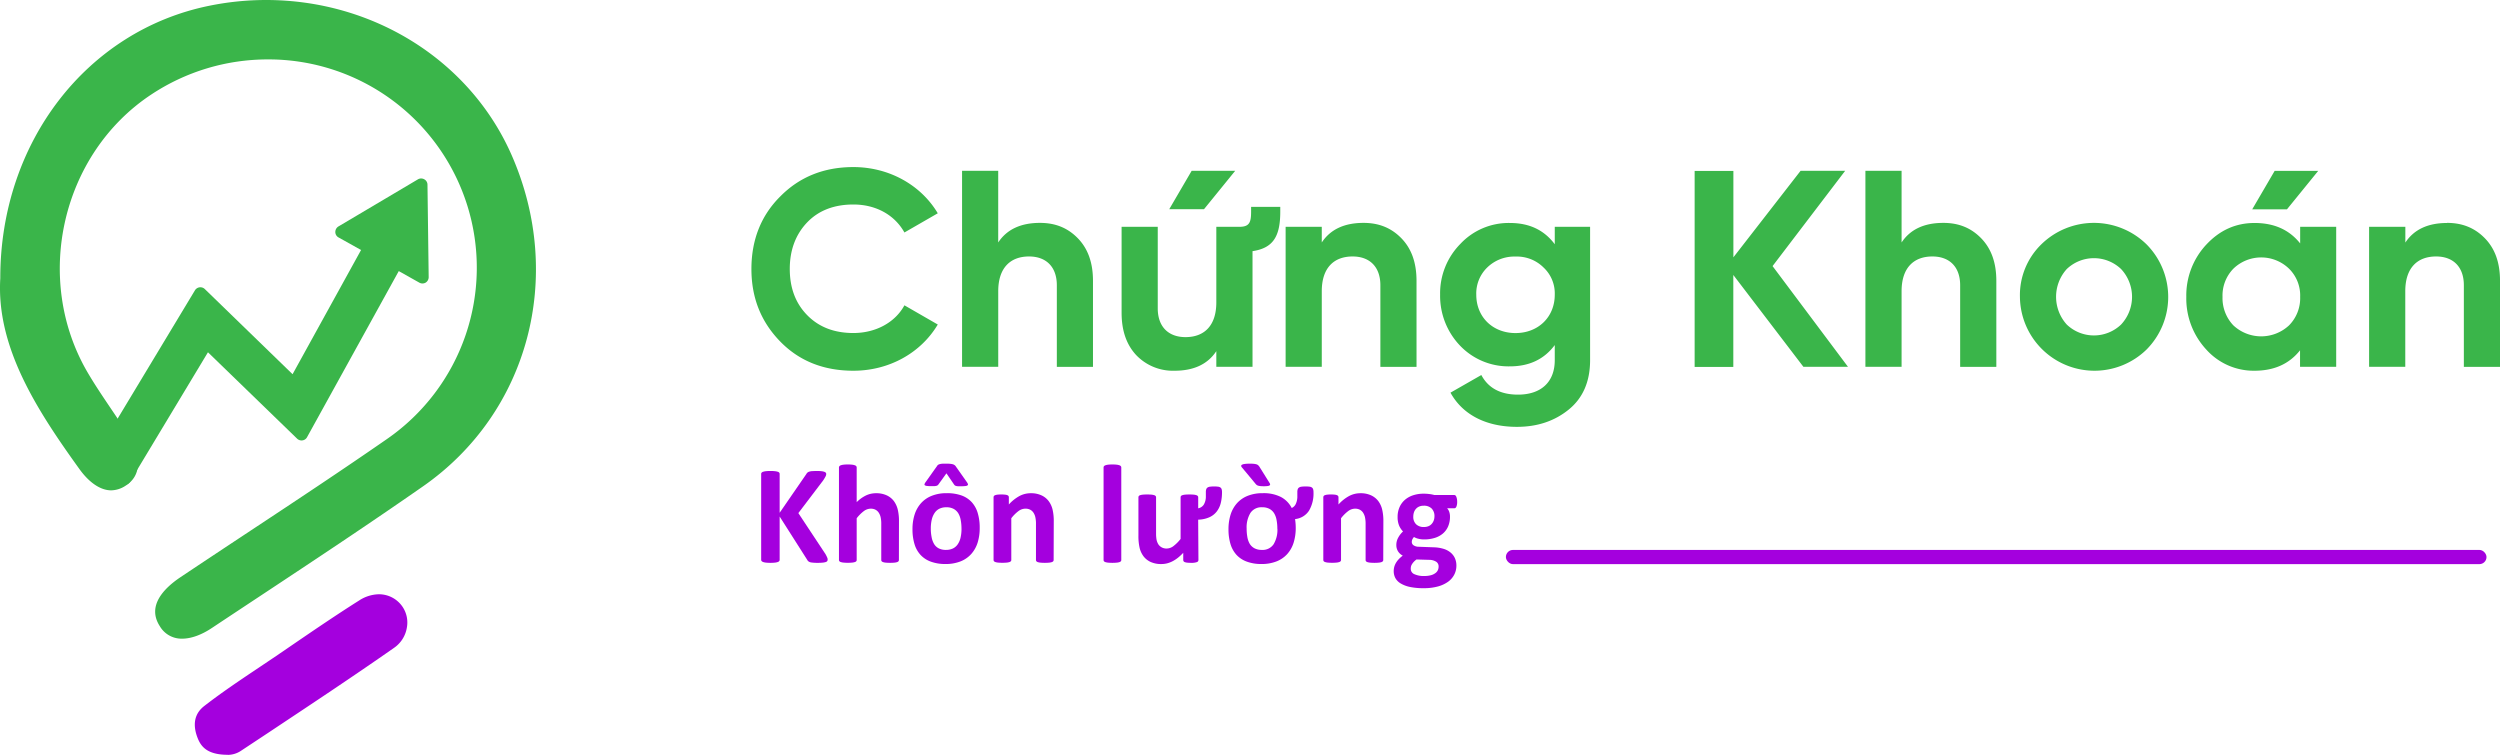
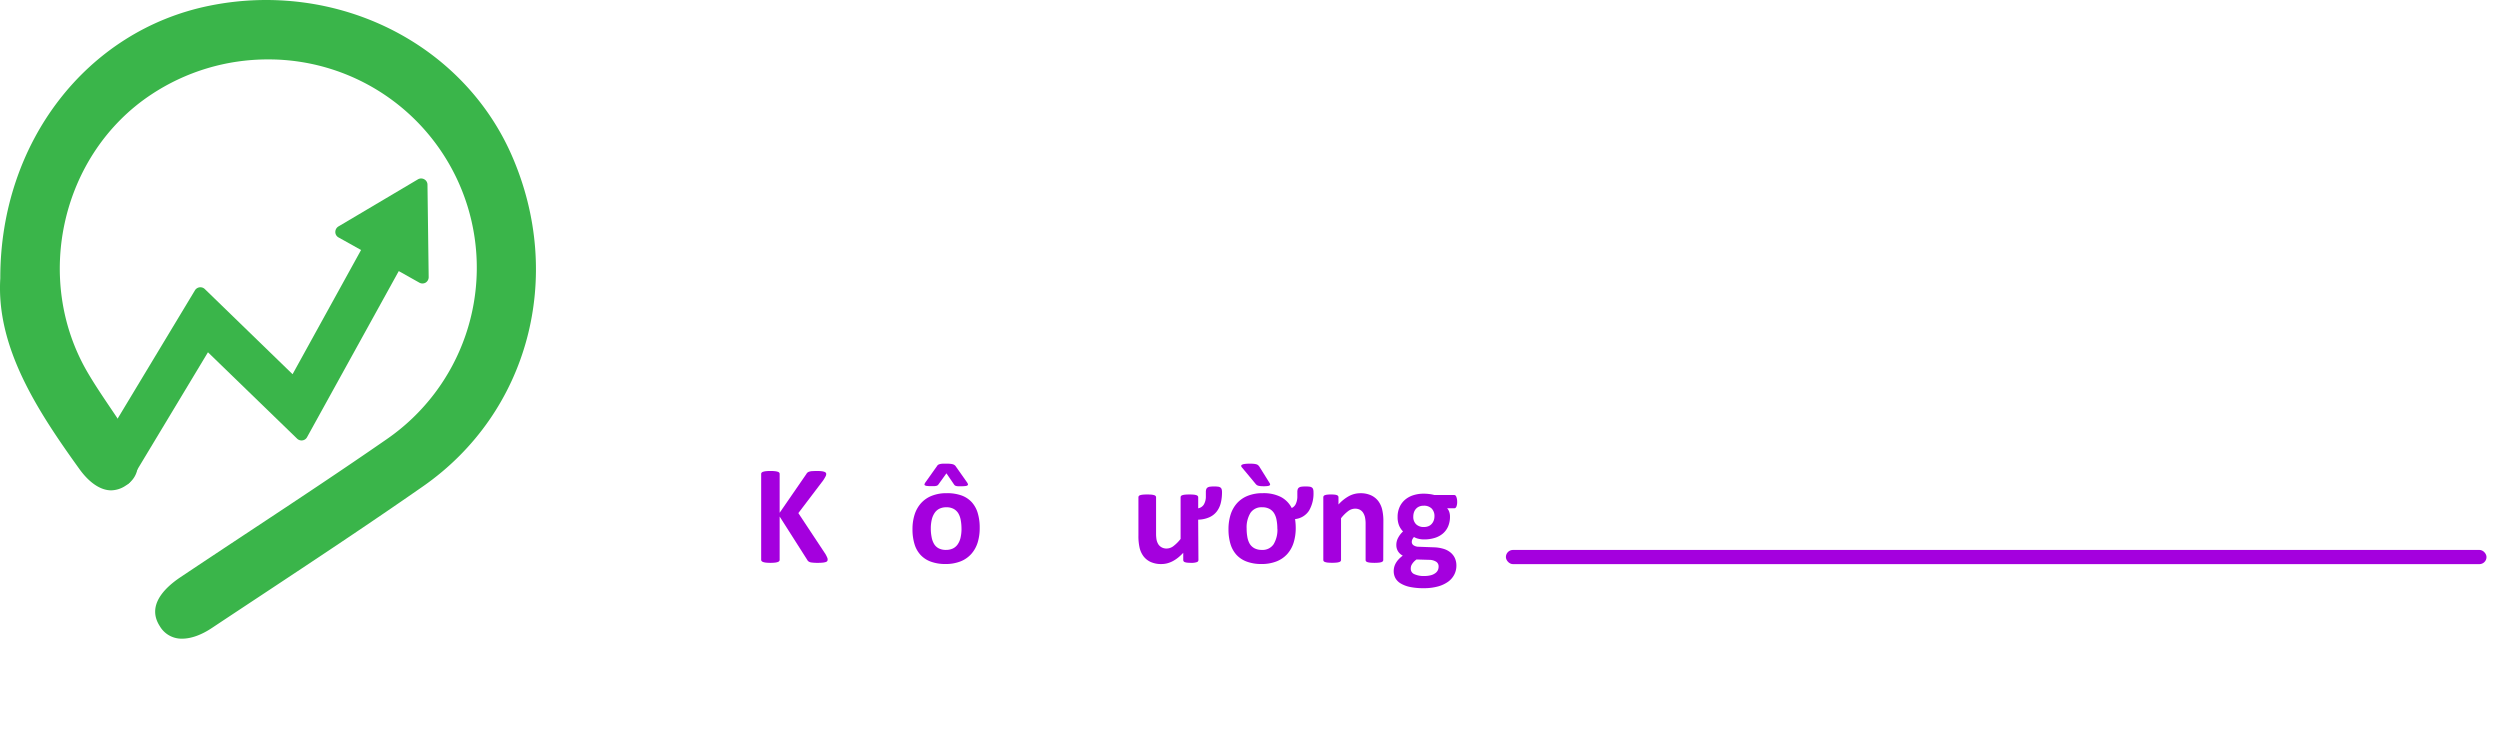
<svg xmlns="http://www.w3.org/2000/svg" viewBox="0 0 1041.46 314.46">
  <defs>
    <style>.cls-1{fill:none;}.cls-2{clip-path:url(#clip-path);}.cls-3,.cls-6{fill:#3ab54a;}.cls-4{clip-path:url(#clip-path-2);}.cls-5{fill:#a400de;}.cls-6{fill-rule:evenodd;}</style>
    <clipPath id="clip-path" transform="translate(-0.22 -0.25)">
      <rect class="cls-1" width="224.26" height="267.01" />
    </clipPath>
    <clipPath id="clip-path-2" transform="translate(-0.22 -0.25)">
-       <rect class="cls-1" x="80.26" y="247.01" width="90.67" height="67.99" />
-     </clipPath>
+       </clipPath>
  </defs>
  <title>ckkl_1</title>
  <g id="Layer_2" data-name="Layer 2">
    <g id="Layer_1-2" data-name="Layer 1">
      <g class="cls-2">
        <path class="cls-3" d="M76.08,266.31a10.47,10.47,0,0,1-9.3-5.23c-5.44-8.43,1.71-15.75,8.62-20.38,9.83-6.57,19.73-13.12,29.58-19.64,18.58-12.27,37.8-25,56.46-37.93A86.77,86.77,0,0,0,111.9,25,87.84,87.84,0,0,0,63.23,39.63C25.94,64.31,14,116.05,36.48,155c3.05,5.25,6.44,10.26,9.72,15.13,2.51,3.71,5.11,7.58,7.47,11.38,2.72,4.4,8,15.29-1.15,21.09a11.14,11.14,0,0,1-6,1.92c-4.37,0-9.07-3.13-13.18-8.82C15.7,171.21-1.4,144.93.34,116.17v-.44C.46,59.63,36.22,13.11,87.3,2.67A118.64,118.64,0,0,1,111,.25c45.05,0,85.27,25.45,102.45,64.83,22.06,50.5,6.89,107.13-36.93,137.72-22.21,15.49-45.24,30.74-67.5,45.46-6.82,4.51-13.61,9-20.43,13.53C84.2,264.74,79.86,266.31,76.08,266.31Z" transform="translate(-0.22 -0.25)" />
      </g>
      <g class="cls-4">
        <path class="cls-5" d="M94.65,314.68c-8.18-.12-10.66-3.48-12-6.73-3.57-8.79,1.33-12.56,2.93-13.8,7.17-5.55,14.94-10.74,22.47-15.78,2.42-1.63,4.81-3.22,7.2-4.84l6.73-4.6c9.07-6.2,18.46-12.6,27.84-18.52a15.58,15.58,0,0,1,8.24-2.6,11.86,11.86,0,0,1,9.75,5.07,11.69,11.69,0,0,1,1.91,8.79,12.72,12.72,0,0,1-5.4,8.5c-17.15,12-35,23.8-52.17,35.22l-11.63,7.69a10,10,0,0,1-5.11,1.63Z" transform="translate(-0.22 -0.25)" />
      </g>
      <path class="cls-6" d="M50.71,201.85a2.44,2.44,0,0,0,1.35.39,2.22,2.22,0,0,0,.65-.09A2.56,2.56,0,0,0,54.34,201l32.51-54L124,183a2.68,2.68,0,0,0,2.22.71,2.59,2.59,0,0,0,1.91-1.33l38.21-69.2,8.56,4.81a2.63,2.63,0,0,0,2.63,0,2.69,2.69,0,0,0,1.27-2.3l-.5-38.49a2.55,2.55,0,0,0-1.33-2.25,2.63,2.63,0,0,0-2.63,0L141.18,94.6a2.71,2.71,0,0,0-1.27,2.31,2.56,2.56,0,0,0,1.32,2.24l9.4,5.25L122.1,156.14,85.52,120.65a2.65,2.65,0,0,0-4.08.53L38.93,191.71a2.6,2.6,0,0,0,.88,3.6Z" transform="translate(-0.22 -0.25)" />
-       <path class="cls-3" d="M355.73,154.69c14.95,0,28.15-7.47,35.15-19.25l-13.89-8c-3.86,7.11-11.91,11.54-21.26,11.54-7.94,0-14.36-2.45-19.26-7.46s-7.24-11.43-7.24-19.25,2.44-14.35,7.24-19.37,11.32-7.46,19.26-7.46c9.35,0,17.17,4.31,21.26,11.66l13.89-8c-7-11.79-20.31-19.25-35.15-19.25q-18.39,0-30.48,12.25c-8.05,8-12,18.19-12,30.21s4,22,12,30.21S343.47,154.69,355.73,154.69ZM433.46,93.1c-7.94,0-13.78,2.68-17.4,8.16V71.4H401v81.66h15.07v-31.5c0-9.68,5-14.47,12.84-14.47,7,0,11.57,4.21,11.57,12v34h15.06V117.24c0-7.58-2.11-13.41-6.31-17.73S439.88,93.1,433.46,93.1Zm63.19-21.7-9.34,16h14.48l13-16Zm10.27,54.83c0,9.68-5,14.46-12.84,14.46-7,0-11.56-4.2-11.56-12V94.73H467.46v35.81c0,7.59,2.1,13.42,6.18,17.74a21.17,21.17,0,0,0,15.89,6.41c7.94,0,13.78-2.68,17.39-8.16v6.53H522V104.88c8.64-1.29,11.56-6.18,11.56-16.45v-2H521.41v2c0,4.2-.59,6.18-4.44,6.3H506.92ZM568.25,93.1c-7.94,0-13.78,2.68-17.4,8.16V94.73H535.79v58.33h15.06v-31.5c0-9.68,5-14.47,12.85-14.47,7,0,11.56,4.21,11.56,12v34h15.06V117.24c0-7.58-2.1-13.41-6.3-17.73S574.67,93.1,568.25,93.1ZM647.91,102c-4.44-5.94-10.63-8.86-18.68-8.86a27.57,27.57,0,0,0-20.67,8.74A29.32,29.32,0,0,0,600.15,123a30,30,0,0,0,8.29,21.23,27.94,27.94,0,0,0,20.79,8.64c8,0,14.24-2.92,18.68-8.87v6.3c0,9.21-5.84,14.35-15.3,14.35-7.24,0-12.38-2.68-15.29-8.17l-12.85,7.35c5.14,9.34,15.06,14.24,27.67,14.24,8.42,0,15.54-2.34,21.49-7.12s9-11.67,9-20.65V94.73H647.91Zm0,21c0,9.33-6.89,16-16.35,16s-16.35-6.65-16.35-16a15.08,15.08,0,0,1,4.56-11.31,16.18,16.18,0,0,1,11.79-4.56,15.75,15.75,0,0,1,11.68,4.56A14.77,14.77,0,0,1,647.91,123Zm90.73-11.9L768.89,71.4H750.32l-28,36.05v-36H706.18v81.66h16.11V114.8l29.2,38.26h18.57Zm71.14-18c-7.93,0-13.77,2.68-17.39,8.16V71.4H777.32v81.66h15.07v-31.5c0-9.68,5-14.47,12.84-14.47,7,0,11.56,4.21,11.56,12v34h15.07V117.24c0-7.58-2.11-13.41-6.31-17.73S816.21,93.1,809.78,93.1Zm84.69,52.73a31.11,31.11,0,0,0,0-43.75,31.33,31.33,0,0,0-43.91,0,29.53,29.53,0,0,0-8.87,21.82,31.06,31.06,0,0,0,52.78,21.93Zm-33.28-10.39a17.24,17.24,0,0,1,0-23.1,16.4,16.4,0,0,1,22.65,0,16.93,16.93,0,0,1,0,23.1,16.37,16.37,0,0,1-22.65,0Zm86.61-64-9.34,16h14.48l13-16Zm10.63,30.21c-4.56-5.71-10.86-8.51-19-8.51-7.83,0-14.49,3-20.09,9A31,31,0,0,0,911,123.9a31.25,31.25,0,0,0,8.29,21.93,26.52,26.52,0,0,0,20.09,8.86c8.17,0,14.47-2.8,19-8.51v6.88h15.06V94.73H958.43Zm-27.79,34.18a16.4,16.4,0,0,1-4.55-11.89,16,16,0,0,1,4.55-11.79,16.67,16.67,0,0,1,23.12,0,15.66,15.66,0,0,1,4.67,11.79,16.06,16.06,0,0,1-4.67,11.89,17,17,0,0,1-23.12,0Zm89-42.69c-7.93,0-13.77,2.68-17.39,8.16V94.73H987.15v58.33h15.07v-31.5c0-9.68,5-14.47,12.85-14.47,7,0,11.55,4.21,11.55,12v34h15.07V117.24c0-7.58-2.1-13.41-6.31-17.73S1026,93.1,1019.61,93.1Z" transform="translate(-0.22 -0.25)" />
      <path class="cls-5" d="M345,233.4a1,1,0,0,1-.16.57,1.17,1.17,0,0,1-.61.41,5.81,5.81,0,0,1-1.25.25,18.16,18.16,0,0,1-2,.09,17.46,17.46,0,0,1-2.74-.15,2.64,2.64,0,0,1-1.2-.44,1.92,1.92,0,0,1-.57-.7l-11.46-18v18a.92.92,0,0,1-.17.55,1.36,1.36,0,0,1-.62.4,5.21,5.21,0,0,1-1.17.25,15.86,15.86,0,0,1-1.87.09,16.09,16.09,0,0,1-1.87-.09,5.31,5.31,0,0,1-1.18-.25,1.46,1.46,0,0,1-.63-.4.82.82,0,0,1-.19-.55V197.71a.82.82,0,0,1,.19-.55,1.28,1.28,0,0,1,.63-.38,6,6,0,0,1,1.18-.24,16.09,16.09,0,0,1,1.87-.09,15.86,15.86,0,0,1,1.87.09,5.92,5.92,0,0,1,1.17.24,1.2,1.2,0,0,1,.62.38.92.92,0,0,1,.17.55v16.15l11.11-16.12a2.22,2.22,0,0,1,.49-.63,2.31,2.31,0,0,1,.77-.39,5.45,5.45,0,0,1,1.2-.21c.49,0,1.11-.06,1.87-.06a17.18,17.18,0,0,1,1.94.09,5.63,5.63,0,0,1,1.21.25,1.34,1.34,0,0,1,.63.4.82.82,0,0,1,.18.52,2.23,2.23,0,0,1-.27,1,18.24,18.24,0,0,1-1,1.67L332.8,214l11.34,17.14a14.51,14.51,0,0,1,.77,1.6A2,2,0,0,1,345,233.4Z" transform="translate(-0.22 -0.25)" />
-       <path class="cls-5" d="M374.69,233.54a.85.85,0,0,1-.17.52,1.33,1.33,0,0,1-.59.36,4.89,4.89,0,0,1-1.13.22,17.34,17.34,0,0,1-1.77.08,17.69,17.69,0,0,1-1.8-.08,4.89,4.89,0,0,1-1.13-.22,1.33,1.33,0,0,1-.59-.36.85.85,0,0,1-.17-.52V218.63a12.39,12.39,0,0,0-.28-3,5.85,5.85,0,0,0-.81-1.86,3.67,3.67,0,0,0-1.36-1.2,4.25,4.25,0,0,0-1.95-.42,4.92,4.92,0,0,0-2.84,1,15.85,15.85,0,0,0-3,3v17.37a.79.79,0,0,1-.17.52,1.31,1.31,0,0,1-.6.36,5.25,5.25,0,0,1-1.13.22,17.34,17.34,0,0,1-1.79.08,17,17,0,0,1-1.78-.08,5.12,5.12,0,0,1-1.13-.22,1.21,1.21,0,0,1-.6-.36.8.8,0,0,1-.18-.52V195a.85.85,0,0,1,.18-.53,1.23,1.23,0,0,1,.6-.39,4.92,4.92,0,0,1,1.13-.25,14.34,14.34,0,0,1,1.78-.09,14.63,14.63,0,0,1,1.79.09,5,5,0,0,1,1.13.25,1.33,1.33,0,0,1,.6.39.84.84,0,0,1,.17.53v14.44a14.23,14.23,0,0,1,3.89-2.8,9.66,9.66,0,0,1,4.11-.92,10.29,10.29,0,0,1,4.5.88,7.89,7.89,0,0,1,3,2.4,9.92,9.92,0,0,1,1.62,3.56,20.71,20.71,0,0,1,.5,4.94Z" transform="translate(-0.22 -0.25)" />
      <path class="cls-5" d="M408.35,220.21a20.2,20.2,0,0,1-.87,6.1,12.9,12.9,0,0,1-2.67,4.74,11.85,11.85,0,0,1-4.48,3.08,16.89,16.89,0,0,1-6.3,1.08,17.38,17.38,0,0,1-6.07-1,10.91,10.91,0,0,1-4.27-2.81,11.47,11.47,0,0,1-2.52-4.55,21,21,0,0,1-.82-6.15,19.74,19.74,0,0,1,.89-6.11,13,13,0,0,1,2.68-4.74,11.88,11.88,0,0,1,4.47-3.06,16.55,16.55,0,0,1,6.28-1.09,17.72,17.72,0,0,1,6.1.95,10.75,10.75,0,0,1,4.26,2.8,11.64,11.64,0,0,1,2.5,4.54A21.17,21.17,0,0,1,408.35,220.21Zm-17-18.42a2.55,2.55,0,0,1-.41.52,1.28,1.28,0,0,1-.55.31,4.66,4.66,0,0,1-.9.15c-.36,0-.83,0-1.42,0a11.81,11.81,0,0,1-1.8-.1,1.6,1.6,0,0,1-.84-.32.53.53,0,0,1,0-.6,4.34,4.34,0,0,1,.57-.91l4.63-6.53a1.32,1.32,0,0,1,.45-.46,2.94,2.94,0,0,1,.74-.28,6,6,0,0,1,1.1-.16c.42,0,.94,0,1.55,0s1.14,0,1.57.06a6.06,6.06,0,0,1,1.05.17,2.47,2.47,0,0,1,.69.3,2.27,2.27,0,0,1,.47.41l4.6,6.53a4.29,4.29,0,0,1,.55.92.53.53,0,0,1-.05.59,1.6,1.6,0,0,1-.84.32,11.54,11.54,0,0,1-1.77.1c-.63,0-1.12,0-1.48,0a3.56,3.56,0,0,1-.88-.16,1.14,1.14,0,0,1-.51-.31,3.37,3.37,0,0,1-.38-.51l-3-4.4Zm9.41,18.72a19.58,19.58,0,0,0-.31-3.56,8.4,8.4,0,0,0-1-2.83,5.22,5.22,0,0,0-1.95-1.87,6.24,6.24,0,0,0-3.06-.68,6.45,6.45,0,0,0-2.87.6,5.12,5.12,0,0,0-2,1.76,8.29,8.29,0,0,0-1.19,2.78,16,16,0,0,0-.4,3.71,17.89,17.89,0,0,0,.33,3.56,8.71,8.71,0,0,0,1,2.83,4.89,4.89,0,0,0,1.94,1.86,6.4,6.4,0,0,0,3.05.66,6.56,6.56,0,0,0,2.9-.6,5.17,5.17,0,0,0,2-1.75,8.05,8.05,0,0,0,1.18-2.77A16.51,16.51,0,0,0,400.77,220.51Z" transform="translate(-0.22 -0.25)" />
-       <path class="cls-5" d="M439.15,233.54a.8.8,0,0,1-.18.52,1.27,1.27,0,0,1-.59.36,4.9,4.9,0,0,1-1.12.22,17.41,17.41,0,0,1-1.78.08,17.69,17.69,0,0,1-1.8-.08,5,5,0,0,1-1.13-.22,1.23,1.23,0,0,1-.58-.36.8.8,0,0,1-.18-.52V218.63a12.39,12.39,0,0,0-.28-3,5.84,5.84,0,0,0-.8-1.86,3.74,3.74,0,0,0-1.36-1.2,4.31,4.31,0,0,0-2-.42,4.87,4.87,0,0,0-2.84,1,15.28,15.28,0,0,0-3,3v17.37a.8.8,0,0,1-.18.52,1.31,1.31,0,0,1-.6.36,5.12,5.12,0,0,1-1.13.22,20,20,0,0,1-3.57,0,5.12,5.12,0,0,1-1.13-.22,1.31,1.31,0,0,1-.6-.36.8.8,0,0,1-.18-.52V207.41a.9.9,0,0,1,.15-.51,1.06,1.06,0,0,1,.53-.37,4.64,4.64,0,0,1,1-.22,12.64,12.64,0,0,1,1.51-.07,13.38,13.38,0,0,1,1.55.07,3.82,3.82,0,0,1,1,.22,1.08,1.08,0,0,1,.49.37,1,1,0,0,1,.14.51v3a17,17,0,0,1,4.41-3.52,10,10,0,0,1,4.68-1.17,10.27,10.27,0,0,1,4.49.88,7.87,7.87,0,0,1,3,2.39,9.64,9.64,0,0,1,1.63,3.53,20.69,20.69,0,0,1,.5,4.86Z" transform="translate(-0.22 -0.25)" />
-       <path class="cls-5" d="M467.33,233.54a.8.8,0,0,1-.18.52,1.21,1.21,0,0,1-.6.36,5.12,5.12,0,0,1-1.13.22,17,17,0,0,1-1.78.08,17.34,17.34,0,0,1-1.79-.08,5.25,5.25,0,0,1-1.13-.22,1.31,1.31,0,0,1-.6-.36.79.79,0,0,1-.17-.52V195a.84.84,0,0,1,.17-.53,1.33,1.33,0,0,1,.6-.39,5,5,0,0,1,1.13-.25,14.63,14.63,0,0,1,1.79-.09,14.34,14.34,0,0,1,1.78.09,4.92,4.92,0,0,1,1.13.25,1.23,1.23,0,0,1,.6.39.85.85,0,0,1,.18.53Z" transform="translate(-0.22 -0.25)" />
      <path class="cls-5" d="M499.47,233.54a.93.93,0,0,1-.66.88,6.85,6.85,0,0,1-2.48.3,13.1,13.1,0,0,1-1.55-.08,3.78,3.78,0,0,1-1-.22,1,1,0,0,1-.49-.36.91.91,0,0,1-.15-.52v-3q-4.34,4.68-9.05,4.68a10.47,10.47,0,0,1-4.54-.87,7.9,7.9,0,0,1-3-2.41,9.58,9.58,0,0,1-1.6-3.53,21.82,21.82,0,0,1-.48-5v-16a.84.84,0,0,1,.16-.51,1.14,1.14,0,0,1,.58-.37,5.94,5.94,0,0,1,1.13-.22,22.92,22.92,0,0,1,3.58,0,5.81,5.81,0,0,1,1.12.22,1.21,1.21,0,0,1,.6.37.79.79,0,0,1,.18.51v14.77c0,.68,0,1.28.06,1.78a9.33,9.33,0,0,0,.19,1.35,5.29,5.29,0,0,0,.34,1,5.18,5.18,0,0,0,.46.84,3.88,3.88,0,0,0,1.4,1.18,4.11,4.11,0,0,0,1.94.43,4.79,4.79,0,0,0,2.83-1,16.51,16.51,0,0,0,3-3V207.41a.91.91,0,0,1,.16-.51,1.22,1.22,0,0,1,.59-.37,5.78,5.78,0,0,1,1.13-.22,22.79,22.79,0,0,1,3.57,0,5.66,5.66,0,0,1,1.12.22,1.29,1.29,0,0,1,.58.37.79.79,0,0,1,.18.51V212a3.49,3.49,0,0,0,2.39-1.64,6.57,6.57,0,0,0,.8-3.43V205.3a3.78,3.78,0,0,1,.16-1.23,1.46,1.46,0,0,1,.56-.73,2.45,2.45,0,0,1,1.07-.35,12.89,12.89,0,0,1,1.67-.09,12,12,0,0,1,1.61.09,2.18,2.18,0,0,1,1,.35,1.38,1.38,0,0,1,.51.73,4.12,4.12,0,0,1,.15,1.23,18.5,18.5,0,0,1-.51,4.48,9.56,9.56,0,0,1-1.69,3.56,8,8,0,0,1-3.07,2.39,12,12,0,0,1-4.66,1Z" transform="translate(-0.22 -0.25)" />
      <path class="cls-5" d="M540,220.21a20.26,20.26,0,0,1-.88,6.11,12.78,12.78,0,0,1-2.67,4.75,11.84,11.84,0,0,1-4.48,3.06,16.89,16.89,0,0,1-6.3,1.08,17.32,17.32,0,0,1-6.06-1,11,11,0,0,1-4.28-2.81,11.72,11.72,0,0,1-2.52-4.55,21,21,0,0,1-.82-6.15,20,20,0,0,1,.89-6.11,13,13,0,0,1,2.68-4.74,11.88,11.88,0,0,1,4.47-3.06,16.55,16.55,0,0,1,6.28-1.09,15.85,15.85,0,0,1,7.5,1.58,10.62,10.62,0,0,1,4.52,4.6,3.43,3.43,0,0,0,1.7-1.72,7.2,7.2,0,0,0,.64-3.23V205.3a3.78,3.78,0,0,1,.16-1.23,1.41,1.41,0,0,1,.56-.73,2.45,2.45,0,0,1,1.07-.35,12.89,12.89,0,0,1,1.67-.09,12,12,0,0,1,1.61.09,2.22,2.22,0,0,1,1,.35,1.43,1.43,0,0,1,.51.73,4.12,4.12,0,0,1,.15,1.23,14.13,14.13,0,0,1-1.86,7.68,7.85,7.85,0,0,1-5.82,3.51A24.28,24.28,0,0,1,540,220.21ZM529,201.29a2,2,0,0,1,.32.67.46.46,0,0,1-.19.49,1.86,1.86,0,0,1-.82.27,10.86,10.86,0,0,1-1.6.09,13.48,13.48,0,0,1-1.4-.06,5,5,0,0,1-.94-.17,2.06,2.06,0,0,1-.63-.31,2.72,2.72,0,0,1-.48-.48l-5.66-6.8a1.13,1.13,0,0,1-.32-.62.54.54,0,0,1,.31-.51,2.93,2.93,0,0,1,1.13-.33,14.84,14.84,0,0,1,2.13-.12c.65,0,1.19,0,1.63.06a5.52,5.52,0,0,1,1.1.19,2,2,0,0,1,.72.36,4,4,0,0,1,.51.56Zm3.34,19.22a18.73,18.73,0,0,0-.31-3.56,8.2,8.2,0,0,0-1-2.83,5.22,5.22,0,0,0-1.95-1.87,6.24,6.24,0,0,0-3.06-.68,5.47,5.47,0,0,0-4.89,2.36,11.5,11.5,0,0,0-1.58,6.49,19.81,19.81,0,0,0,.3,3.57,8.46,8.46,0,0,0,1,2.83,5.15,5.15,0,0,0,2,1.85,6.36,6.36,0,0,0,3,.66,5.5,5.5,0,0,0,4.93-2.35A11.66,11.66,0,0,0,532.37,220.51Z" transform="translate(-0.22 -0.25)" />
      <path class="cls-5" d="M576.46,233.54a.8.8,0,0,1-.18.52,1.23,1.23,0,0,1-.58.36,5,5,0,0,1-1.13.22,17.34,17.34,0,0,1-1.77.08,17.55,17.55,0,0,1-1.8-.08,4.89,4.89,0,0,1-1.13-.22,1.27,1.27,0,0,1-.59-.36.85.85,0,0,1-.17-.52V218.63a12.92,12.92,0,0,0-.28-3,6.09,6.09,0,0,0-.81-1.86,3.67,3.67,0,0,0-1.36-1.2,4.31,4.31,0,0,0-1.95-.42,4.89,4.89,0,0,0-2.84,1,15.56,15.56,0,0,0-3,3v17.37a.85.85,0,0,1-.17.52,1.31,1.31,0,0,1-.6.36,5.25,5.25,0,0,1-1.13.22,20.07,20.07,0,0,1-3.58,0,5,5,0,0,1-1.12-.22,1.3,1.3,0,0,1-.61-.36.85.85,0,0,1-.17-.52V207.41a.9.9,0,0,1,.15-.51,1,1,0,0,1,.52-.37,4.79,4.79,0,0,1,1-.22,12.75,12.75,0,0,1,1.51-.07,13.45,13.45,0,0,1,1.56.07,3.93,3.93,0,0,1,.95.22,1.1,1.1,0,0,1,.48.37.9.9,0,0,1,.15.51v3a16.67,16.67,0,0,1,4.41-3.52,10,10,0,0,1,4.67-1.17,10.29,10.29,0,0,1,4.5.88,8,8,0,0,1,3,2.39,9.62,9.62,0,0,1,1.62,3.53,20.69,20.69,0,0,1,.5,4.86Z" transform="translate(-0.22 -0.25)" />
      <path class="cls-5" d="M607.25,209.23a5.15,5.15,0,0,1-.32,2.08c-.22.45-.48.67-.79.67h-3.08a4.09,4.09,0,0,1,.92,1.6,6,6,0,0,1,.28,1.86,10.17,10.17,0,0,1-.76,4.06,8.15,8.15,0,0,1-2.18,3,9.65,9.65,0,0,1-3.43,1.84,14.9,14.9,0,0,1-4.47.63,9,9,0,0,1-2.4-.31,6.08,6.08,0,0,1-1.76-.71,4.47,4.47,0,0,0-.63.9,2.6,2.6,0,0,0-.28,1.18,1.65,1.65,0,0,0,.75,1.39,3.85,3.85,0,0,0,2.1.6l6.35.23a15.5,15.5,0,0,1,4,.63,8.31,8.31,0,0,1,2.93,1.53,6.6,6.6,0,0,1,1.82,2.35,7.49,7.49,0,0,1,.63,3.14,8.09,8.09,0,0,1-.85,3.65,8.35,8.35,0,0,1-2.55,3,13.16,13.16,0,0,1-4.26,2,21.87,21.87,0,0,1-6,.73,26.63,26.63,0,0,1-5.7-.52,12.42,12.42,0,0,1-3.87-1.47,6,6,0,0,1-2.2-2.24,6.13,6.13,0,0,1-.68-2.86,6.93,6.93,0,0,1,.24-1.84,7.23,7.23,0,0,1,.74-1.69,8.82,8.82,0,0,1,1.18-1.53,12.61,12.61,0,0,1,1.62-1.41,4.92,4.92,0,0,1-2-1.83,4.87,4.87,0,0,1-.69-2.54,6.29,6.29,0,0,1,.79-3.14,10.05,10.05,0,0,1,2-2.57,7.74,7.74,0,0,1-1.64-2.46,9.1,9.1,0,0,1-.62-3.57,9.85,9.85,0,0,1,.81-4.09,8.67,8.67,0,0,1,2.24-3.05,9.94,9.94,0,0,1,3.43-1.9,13.9,13.9,0,0,1,4.39-.66,17.89,17.89,0,0,1,2.36.15,14.21,14.21,0,0,1,2.1.41h8.29c.33,0,.6.21.8.64A5.36,5.36,0,0,1,607.25,209.23Zm-7.73,27a2.27,2.27,0,0,0-1.06-2,5.49,5.49,0,0,0-2.9-.76l-5.24-.15a7.54,7.54,0,0,0-1.22,1.07,6.35,6.35,0,0,0-.73,1,2.86,2.86,0,0,0-.37.91,4.47,4.47,0,0,0-.08.91,2.39,2.39,0,0,0,1.47,2.22,9.27,9.27,0,0,0,4.18.77,10.23,10.23,0,0,0,2.81-.34,5.41,5.41,0,0,0,1.85-.9,3.1,3.1,0,0,0,1-1.24A3.59,3.59,0,0,0,599.52,236.27Zm-1.73-20.86a4.43,4.43,0,0,0-1.17-3.28,4.5,4.5,0,0,0-3.31-1.17,4.72,4.72,0,0,0-1.91.36,3.85,3.85,0,0,0-1.36,1,4.26,4.26,0,0,0-.81,1.46,6,6,0,0,0-.26,1.75,4.23,4.23,0,0,0,1.17,3.15,4.43,4.43,0,0,0,3.25,1.15,4.8,4.8,0,0,0,1.94-.35,3.73,3.73,0,0,0,1.36-1,4.31,4.31,0,0,0,.82-1.43A4.94,4.94,0,0,0,597.79,215.41Z" transform="translate(-0.22 -0.25)" />
      <rect class="cls-5" x="627.33" y="229.09" width="408.51" height="5.92" rx="2.96" />
    </g>
  </g>
</svg>